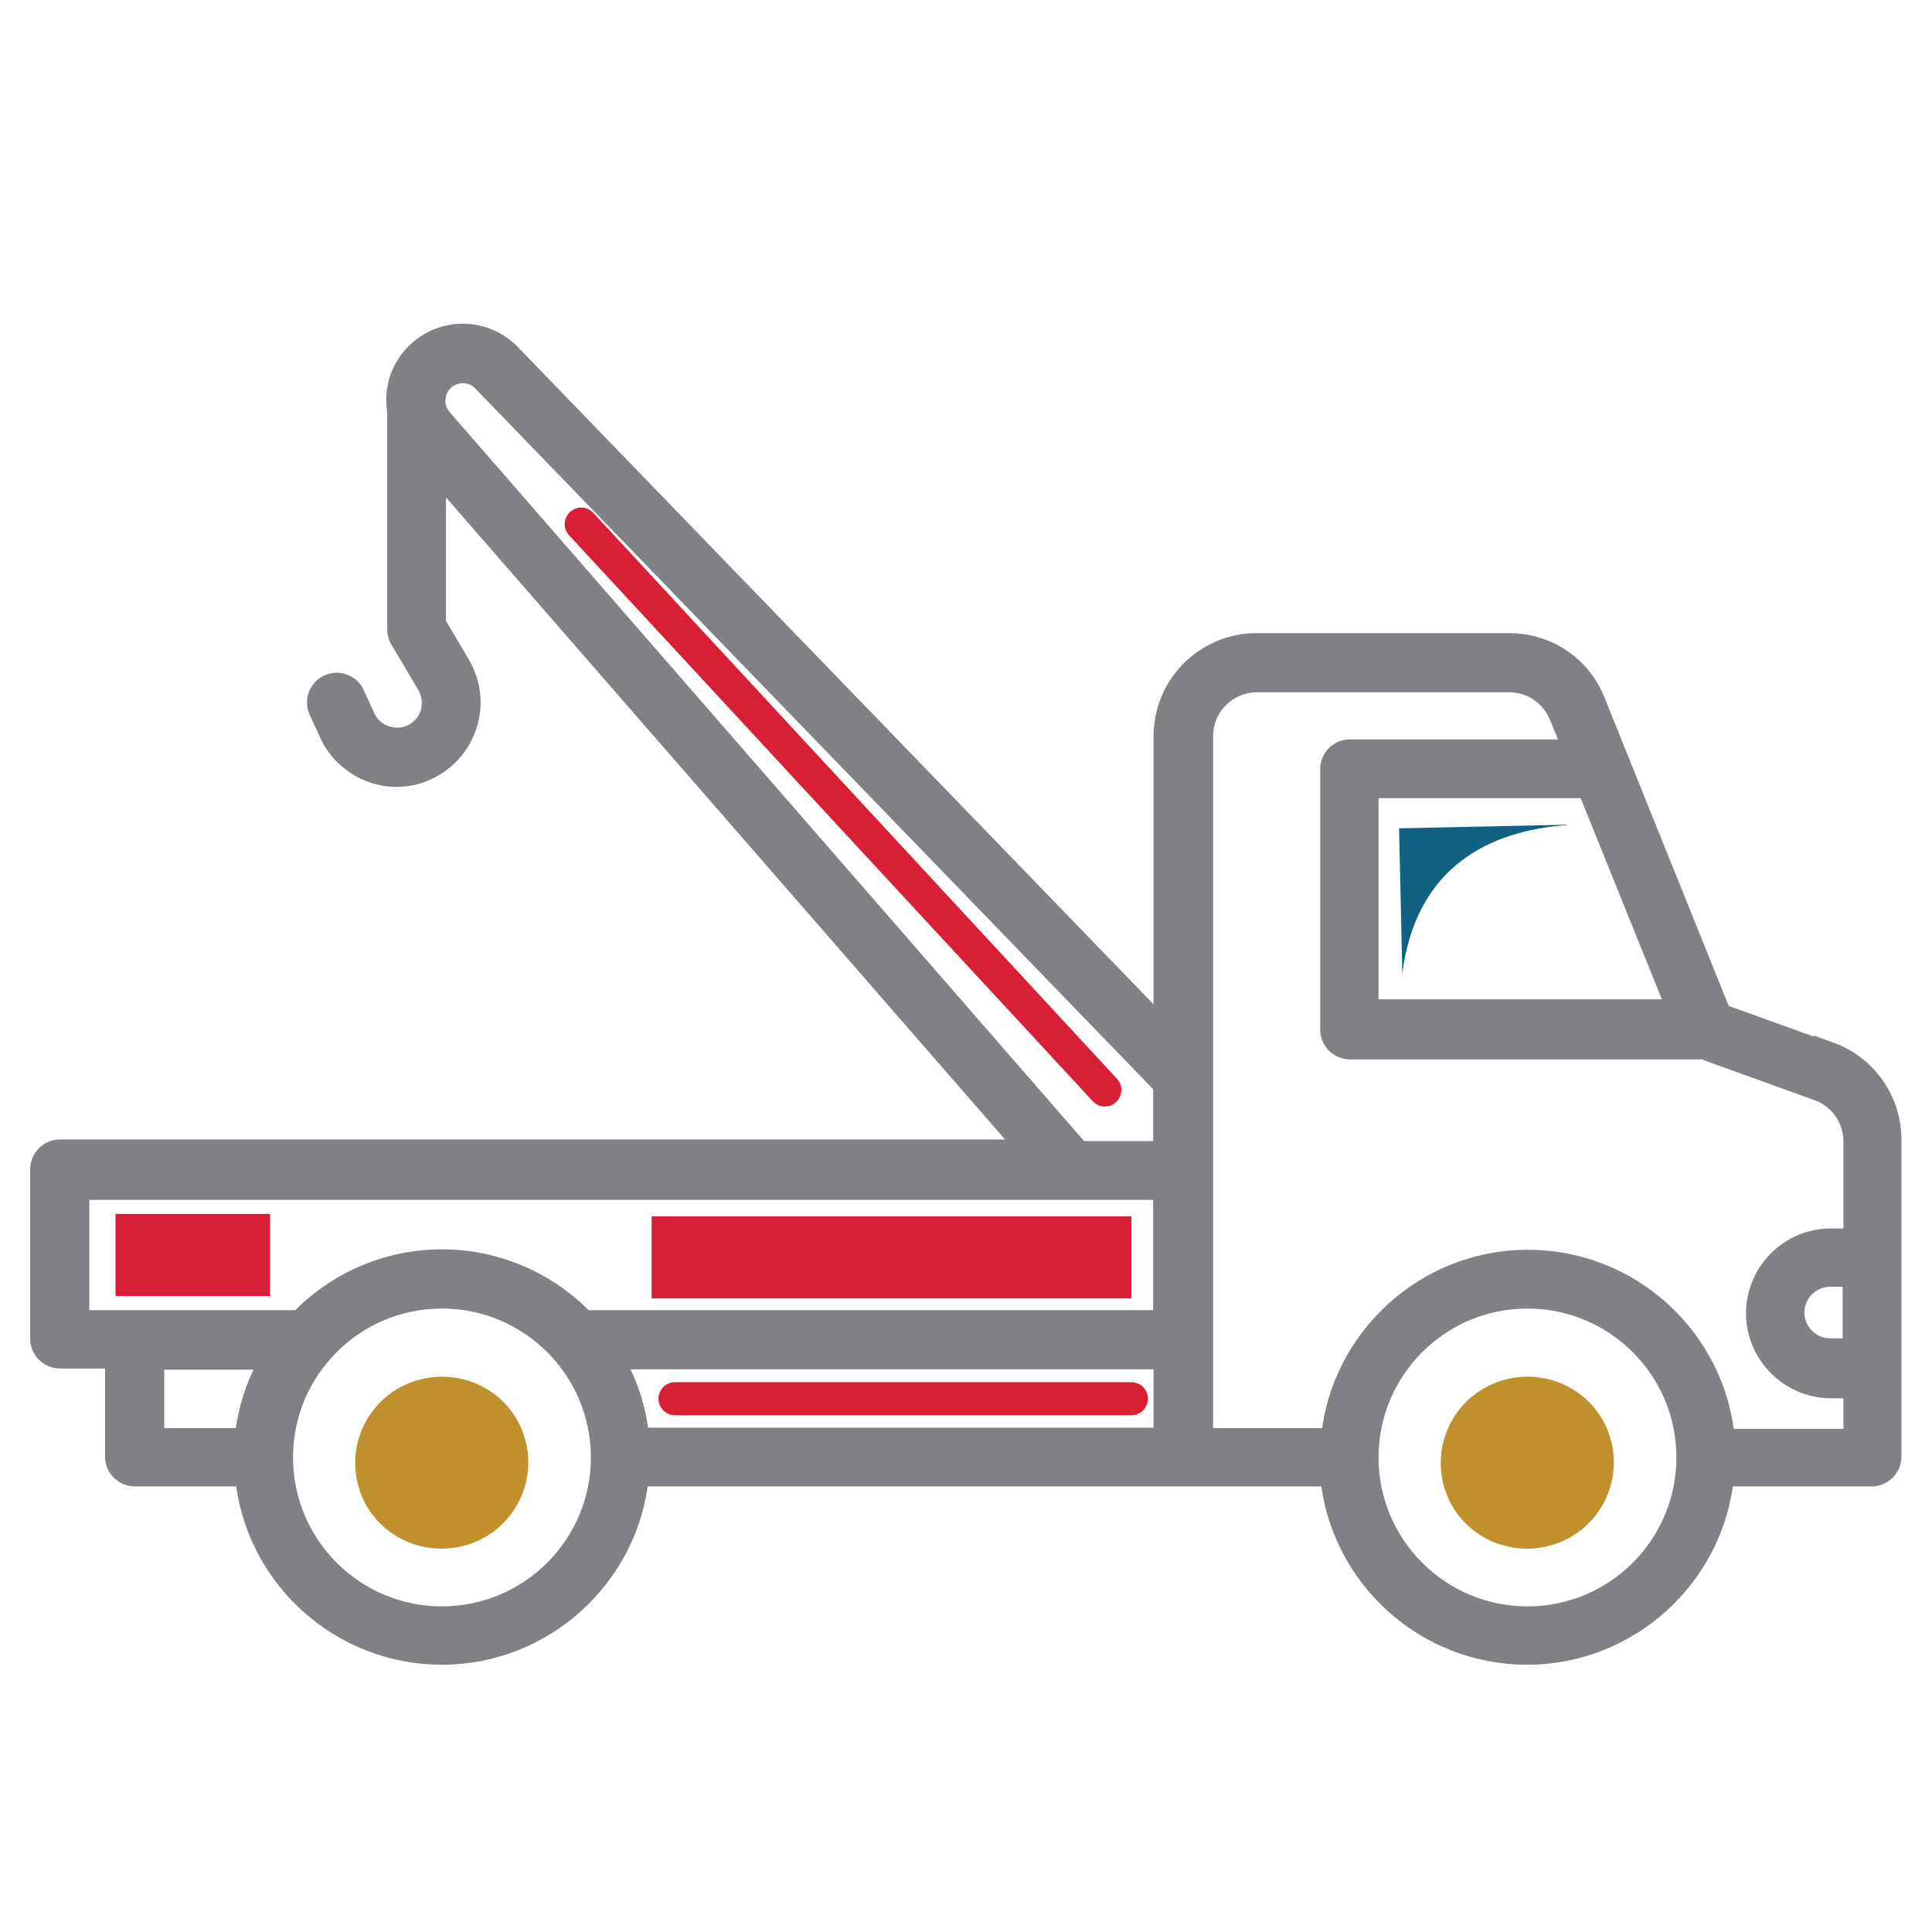
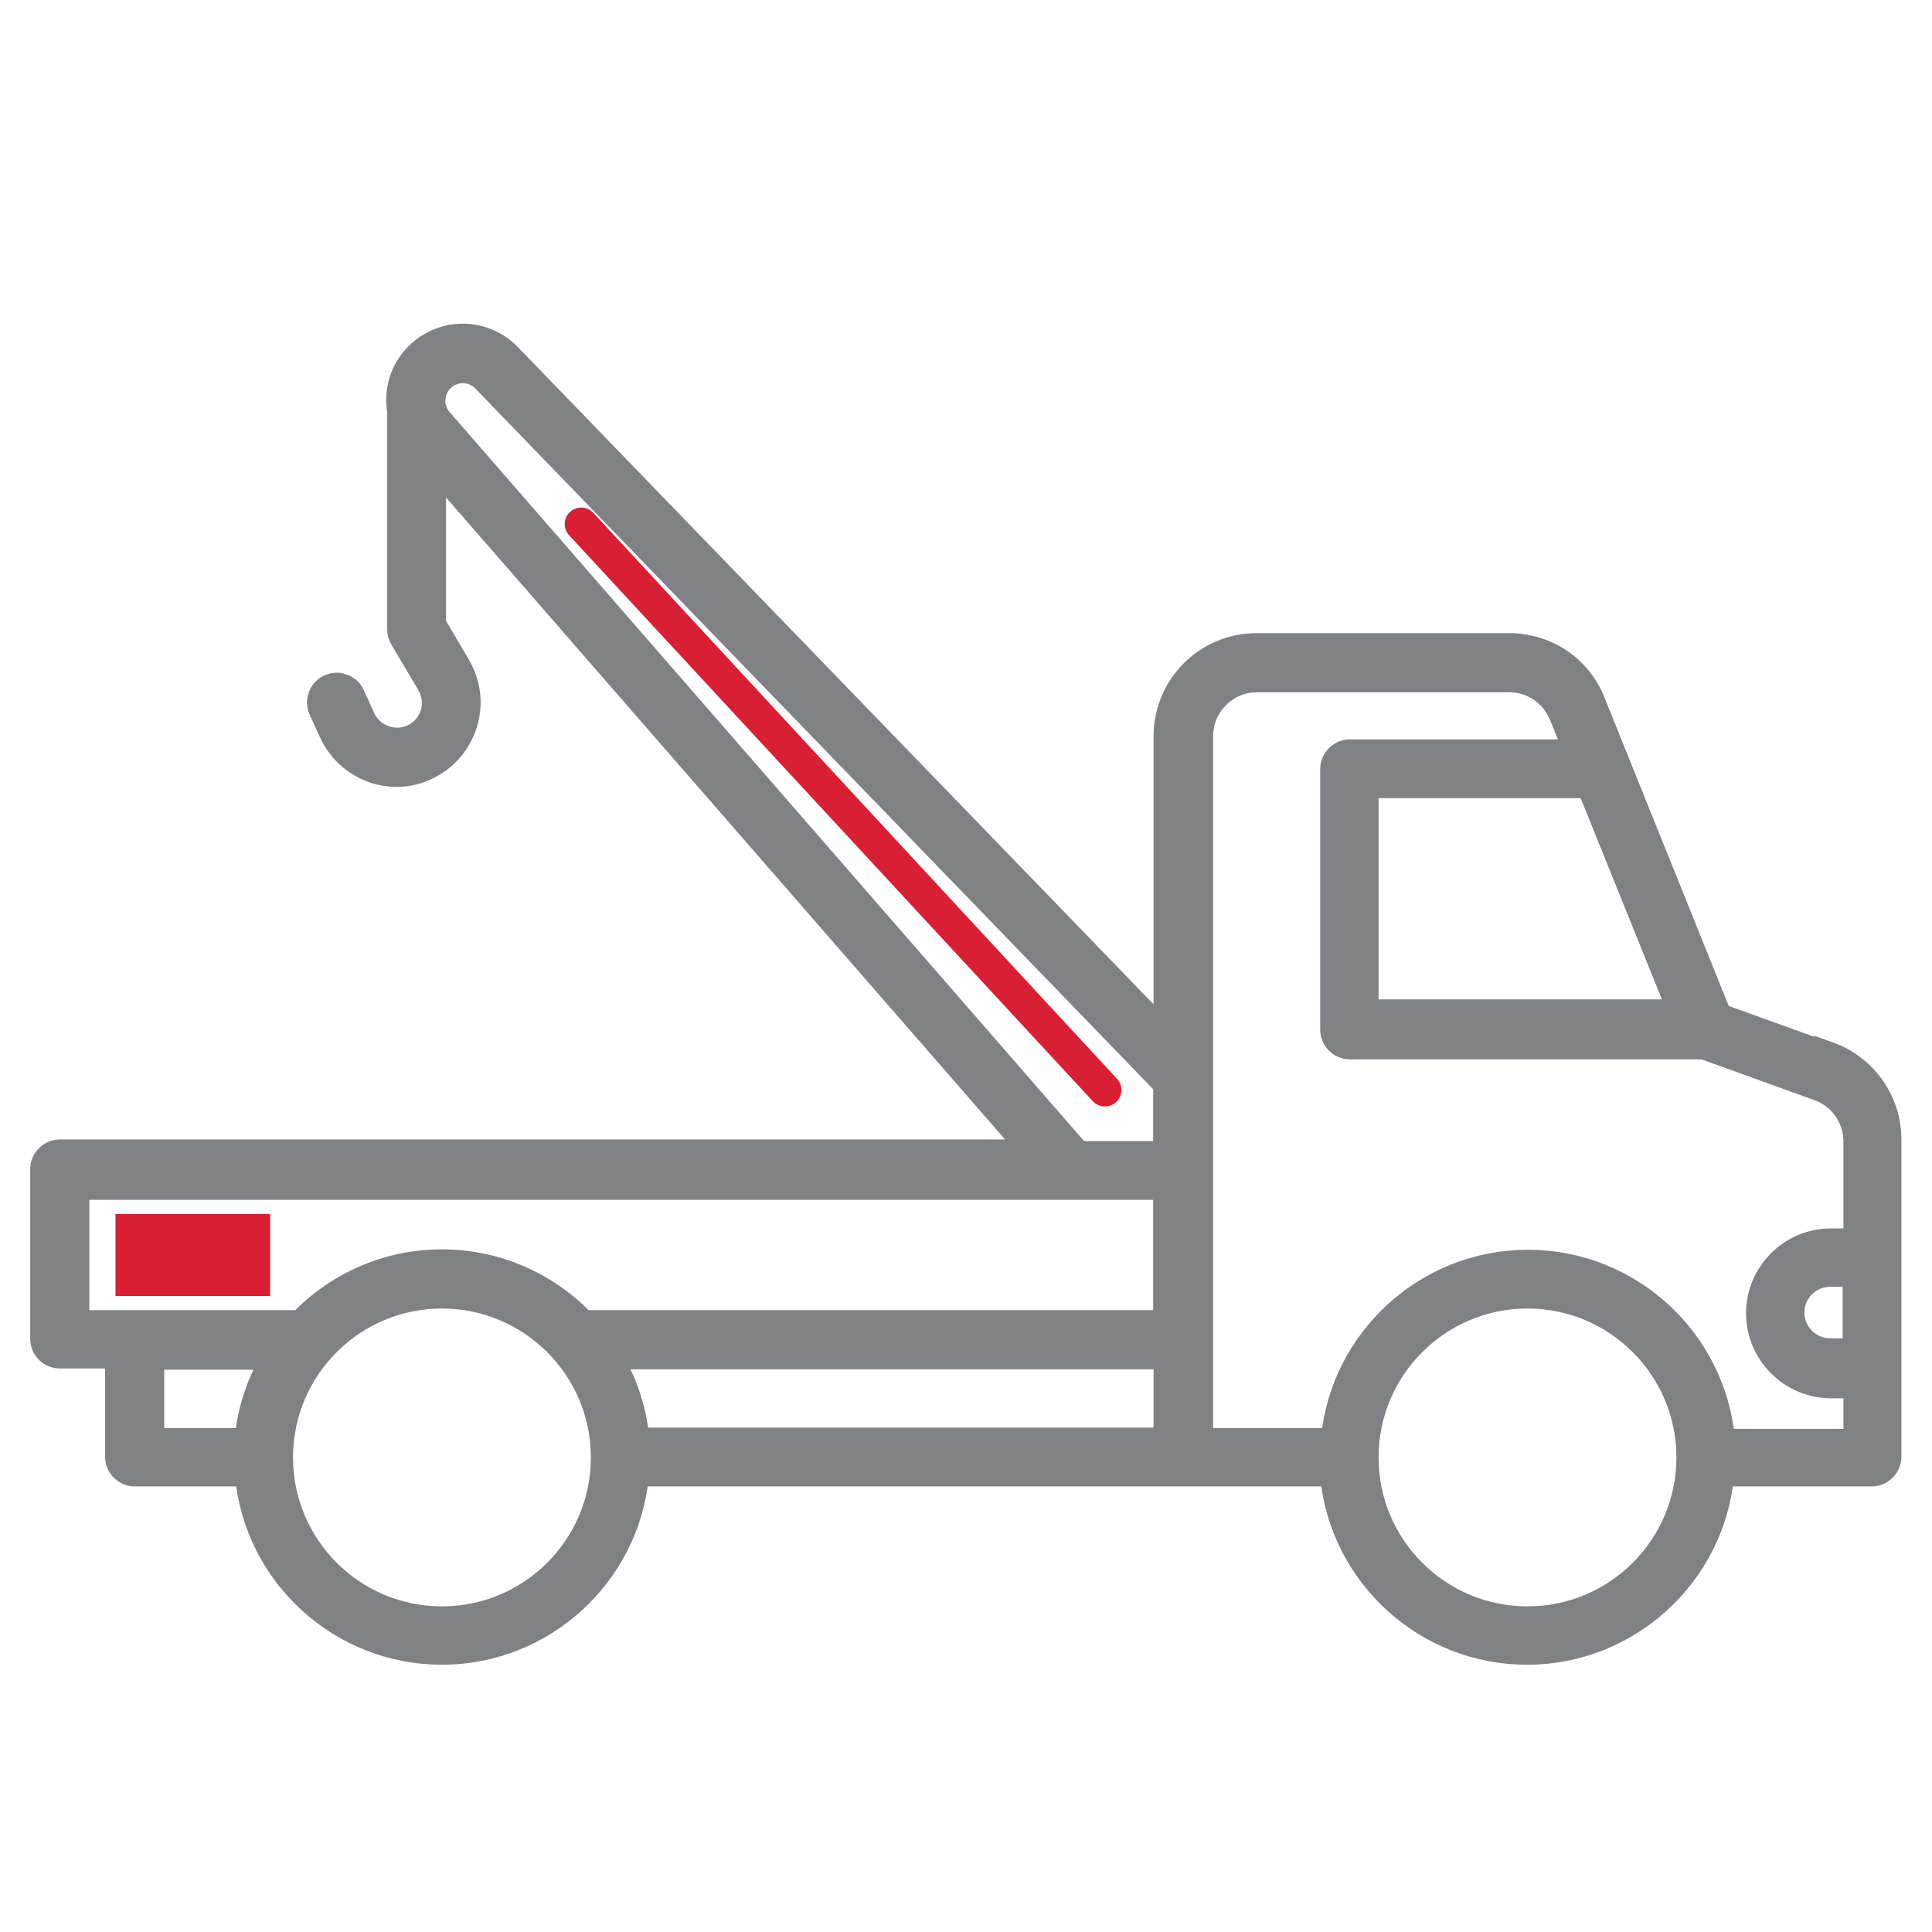
<svg xmlns="http://www.w3.org/2000/svg" id="Layer_1" data-name="Layer 1" viewBox="0 0 48 48">
  <defs>
    <style>
      .cls-1 {
        fill: #d91f33;
      }

      .cls-1, .cls-2, .cls-3 {
        stroke-width: 0px;
      }

      .cls-4 {
        fill: none;
        stroke: #d91f33;
        stroke-linecap: round;
        stroke-width: .82px;
      }

      .cls-4, .cls-5 {
        stroke-miterlimit: 10;
      }

      .cls-5 {
        fill: #808184;
        stroke: #808184;
        stroke-width: .5px;
      }

      .cls-2 {
        fill: #c0902d;
      }

      .cls-3 {
        fill: #106182;
      }
    </style>
  </defs>
  <path class="cls-5" d="M45.48,26.17l-2.72-.98-3.13-7.77c-.35-.88-1.19-1.44-2.14-1.44h-6.27c-1.27,0-2.31,1.03-2.31,2.31v7.28L12.69,8.8c-.6-.62-1.56-.68-2.23-.14-.35.28-.57.69-.61,1.14-.01.15,0,.29.02.43v5.41c0,.09.02.17.07.25l.67,1.13c.12.21.15.45.09.68-.07.23-.22.42-.43.53-.21.11-.46.13-.69.05-.23-.08-.41-.24-.51-.46l-.26-.57c-.06-.14-.18-.23-.32-.27-.1-.03-.22-.02-.33.03-.24.11-.35.4-.24.64l.26.57c.21.46.6.81,1.08.98.2.07.4.1.59.1.3,0,.59-.07.86-.22.45-.24.77-.64.91-1.13.14-.49.07-1-.19-1.44l-.6-1.02v-3.8l14.69,16.87H1.49c-.27,0-.49.22-.49.49v4.21c0,.27.22.49.49.49h1.37v2.44c0,.27.22.49.49.49h2.74c.24,2.49,2.35,4.43,4.89,4.43s4.65-1.95,4.89-4.43h13.51s0,0,0,0h3.67c.24,2.49,2.35,4.43,4.89,4.43s4.65-1.95,4.89-4.43h3.67c.27,0,.49-.22.49-.49v-7.88c0-.97-.61-1.84-1.52-2.17ZM42.85,35.73c-.24-2.49-2.35-4.43-4.89-4.43s-4.65,1.95-4.89,4.43h-3.18v-6.65s0,0,0,0v-10.79c0-.74.6-1.34,1.34-1.34h6.27c.55,0,1.03.33,1.24.84l.34.83h-5.54c-.27,0-.49.22-.49.49v6.47c0,.27.22.49.49.49h8.78l2.85,1.03h0c.53.19.88.7.88,1.26v2.41h-.56c-1.03,0-1.86.84-1.86,1.86s.84,1.86,1.86,1.86h.56v1.26h-3.18ZM34,36.21c0-2.18,1.77-3.95,3.95-3.95s3.95,1.77,3.95,3.95-1.77,3.95-3.95,3.95-3.95-1.77-3.95-3.95ZM7.03,36.21c0-2.18,1.77-3.95,3.95-3.95s3.95,1.77,3.95,3.95-1.77,3.95-3.95,3.95-3.95-1.77-3.95-3.95ZM3.83,35.73v-1.95h2.88c-.34.59-.56,1.25-.63,1.95h-2.25ZM1.97,29.56h26.93v3.24h-14.38c-.9-.93-2.15-1.51-3.54-1.51s-2.64.58-3.54,1.51H1.97v-3.24ZM10.82,9.89c.02-.19.11-.36.25-.47.13-.1.28-.15.43-.15.18,0,.36.07.49.21l16.91,17.48v1.64h-2.08L10.98,10.4c-.12-.14-.18-.32-.17-.51ZM15.25,33.77h13.66v1.95h-13.03c-.07-.71-.29-1.37-.63-1.95ZM41.66,25.08h-7.66v-5.5h5.44l2.22,5.5ZM45.47,33.5c-.49,0-.89-.4-.89-.89s.4-.89.89-.89h.56v1.78h-.56Z" />
-   <path class="cls-2" d="M13.05,35.77c.31,1.14-.36,2.32-1.51,2.63s-2.33-.35-2.64-1.49.36-2.32,1.51-2.63,2.33.35,2.64,1.49Z" />
-   <path class="cls-2" d="M40.02,35.77c.31,1.14-.36,2.32-1.51,2.63s-2.33-.35-2.64-1.49.36-2.32,1.51-2.63,2.33.35,2.64,1.49Z" />
-   <path class="cls-3" d="M38.92,20.49l-4.16.09s.08,3.61.08,3.61c.34-2.68,2.19-3.55,4.08-3.69Z" />
-   <line class="cls-4" x1="16.77" y1="34.75" x2="28.11" y2="34.75" />
  <line class="cls-4" x1="14.44" y1="13.02" x2="27.45" y2="27.08" />
-   <rect class="cls-1" x="16.19" y="30.22" width="11.92" height="2.04" />
  <rect class="cls-1" x="2.87" y="30.16" width="3.84" height="2.04" />
</svg>